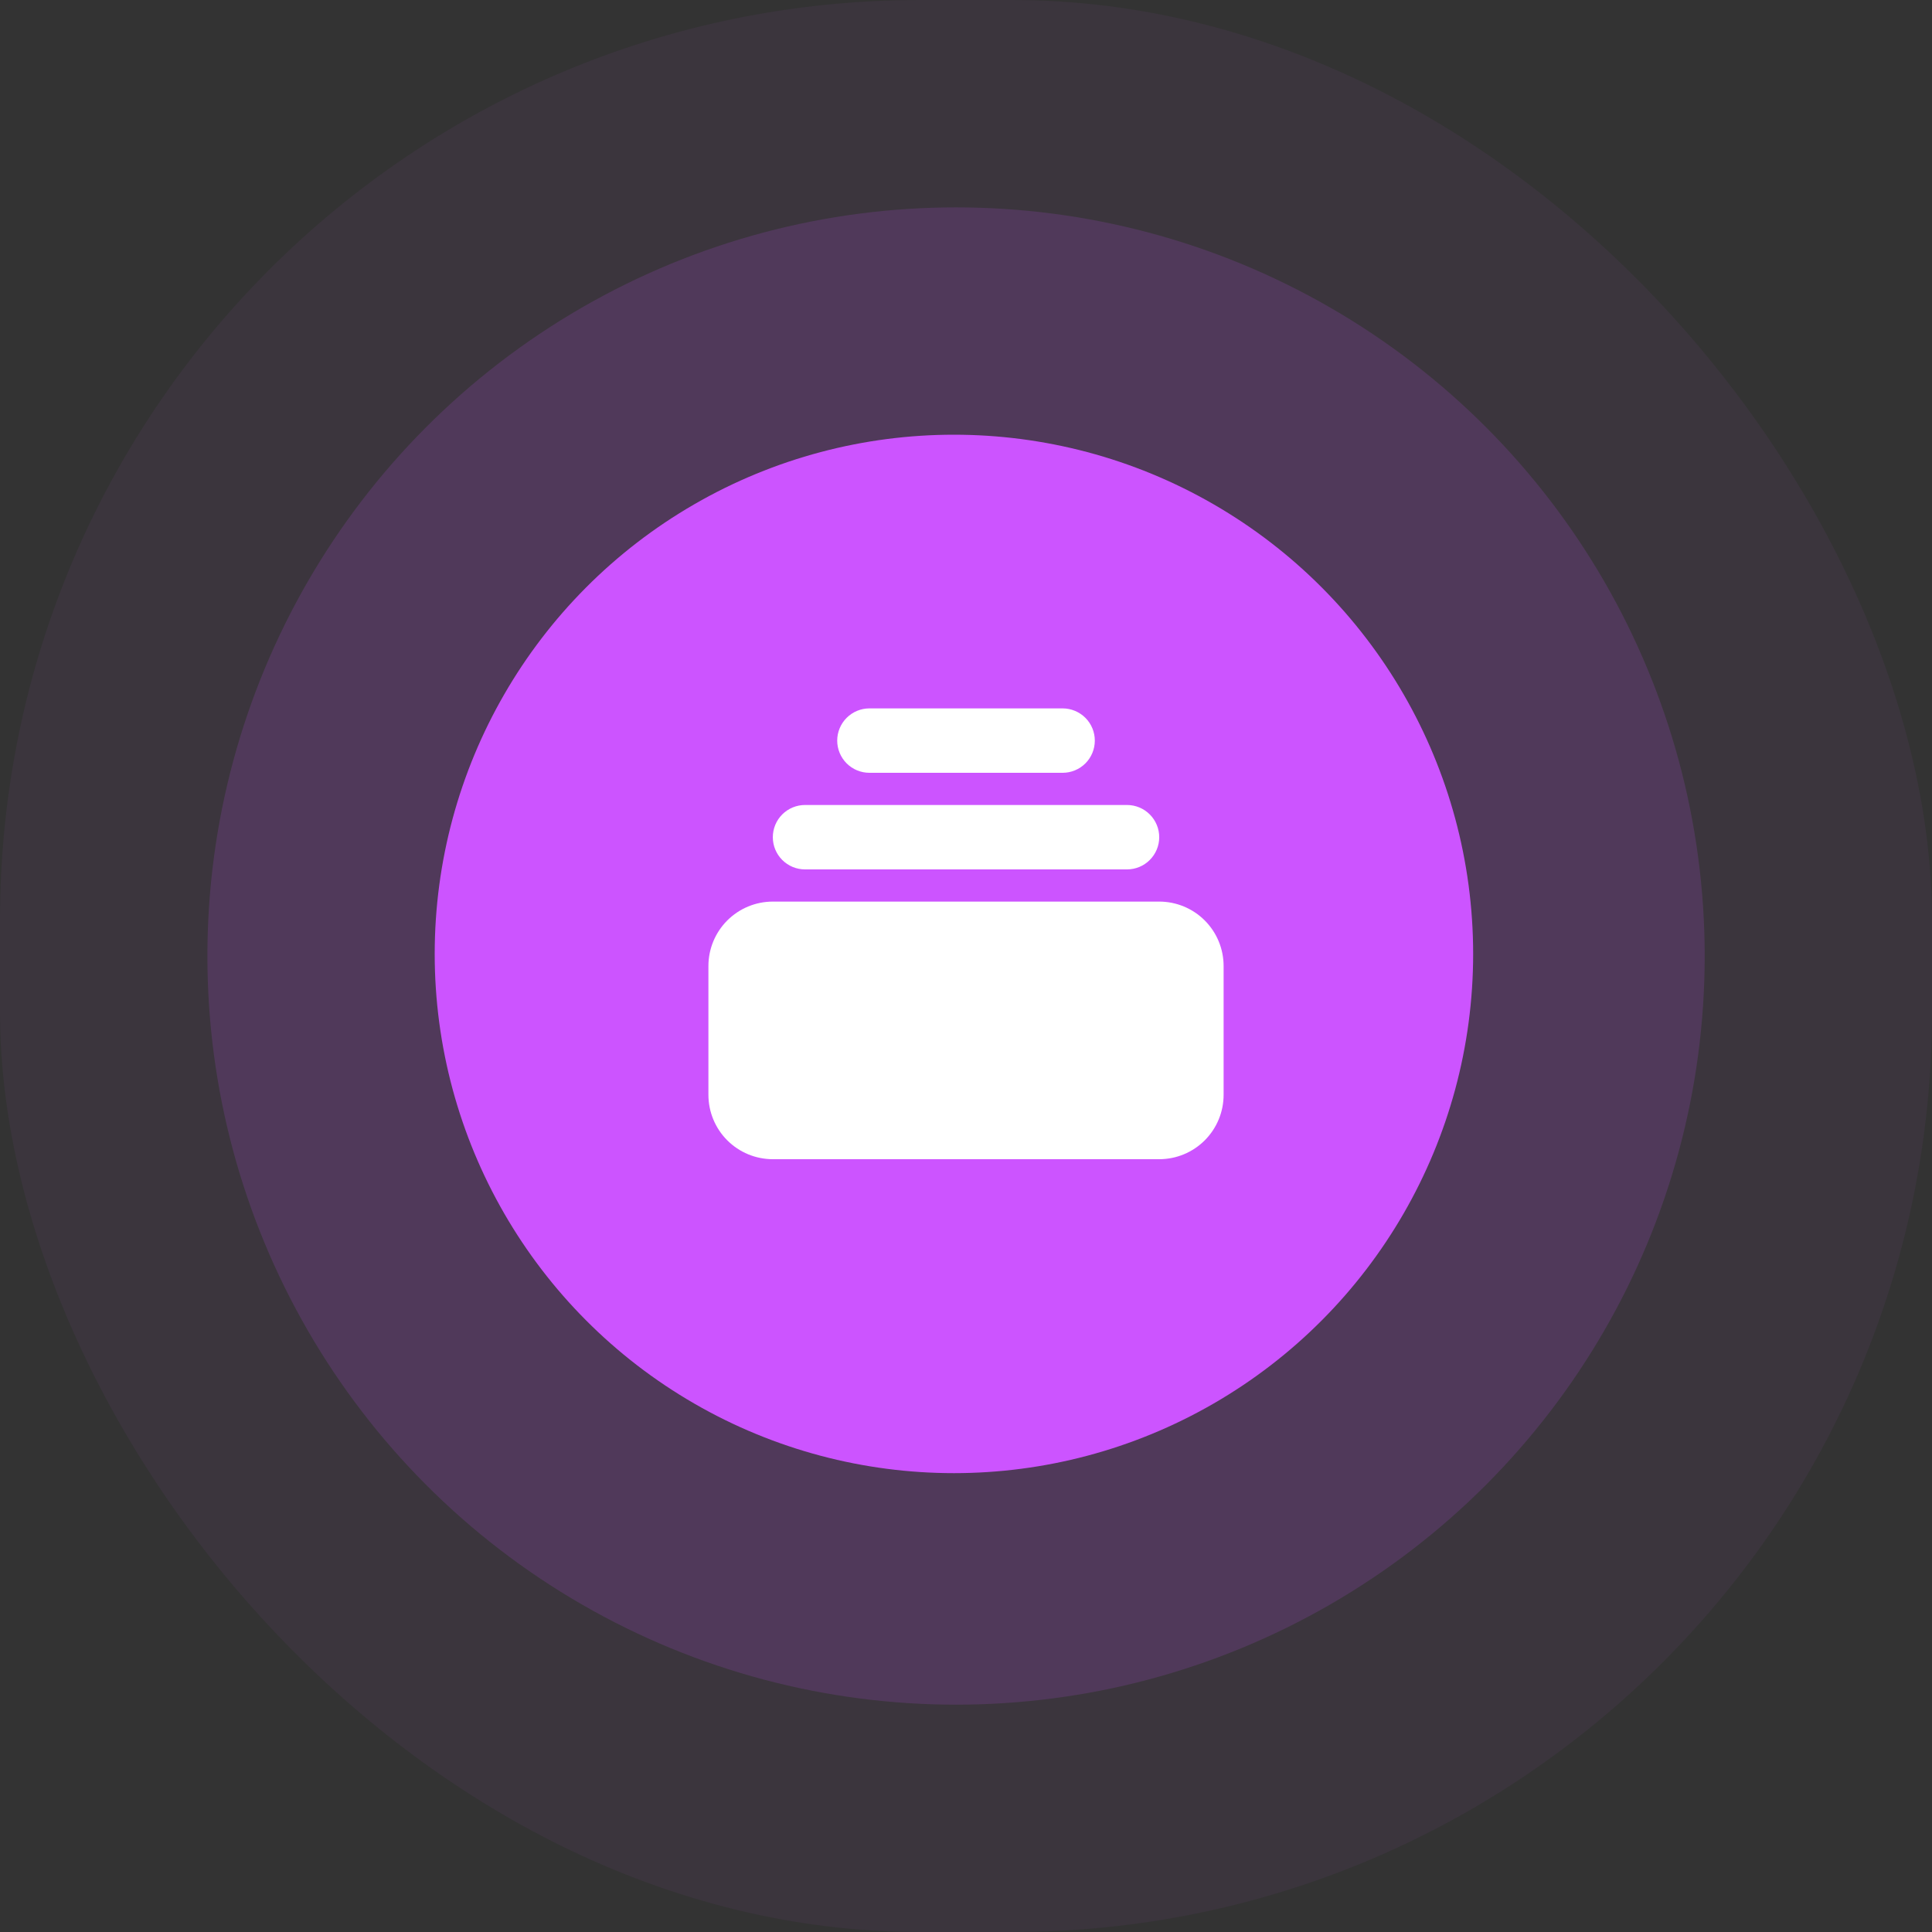
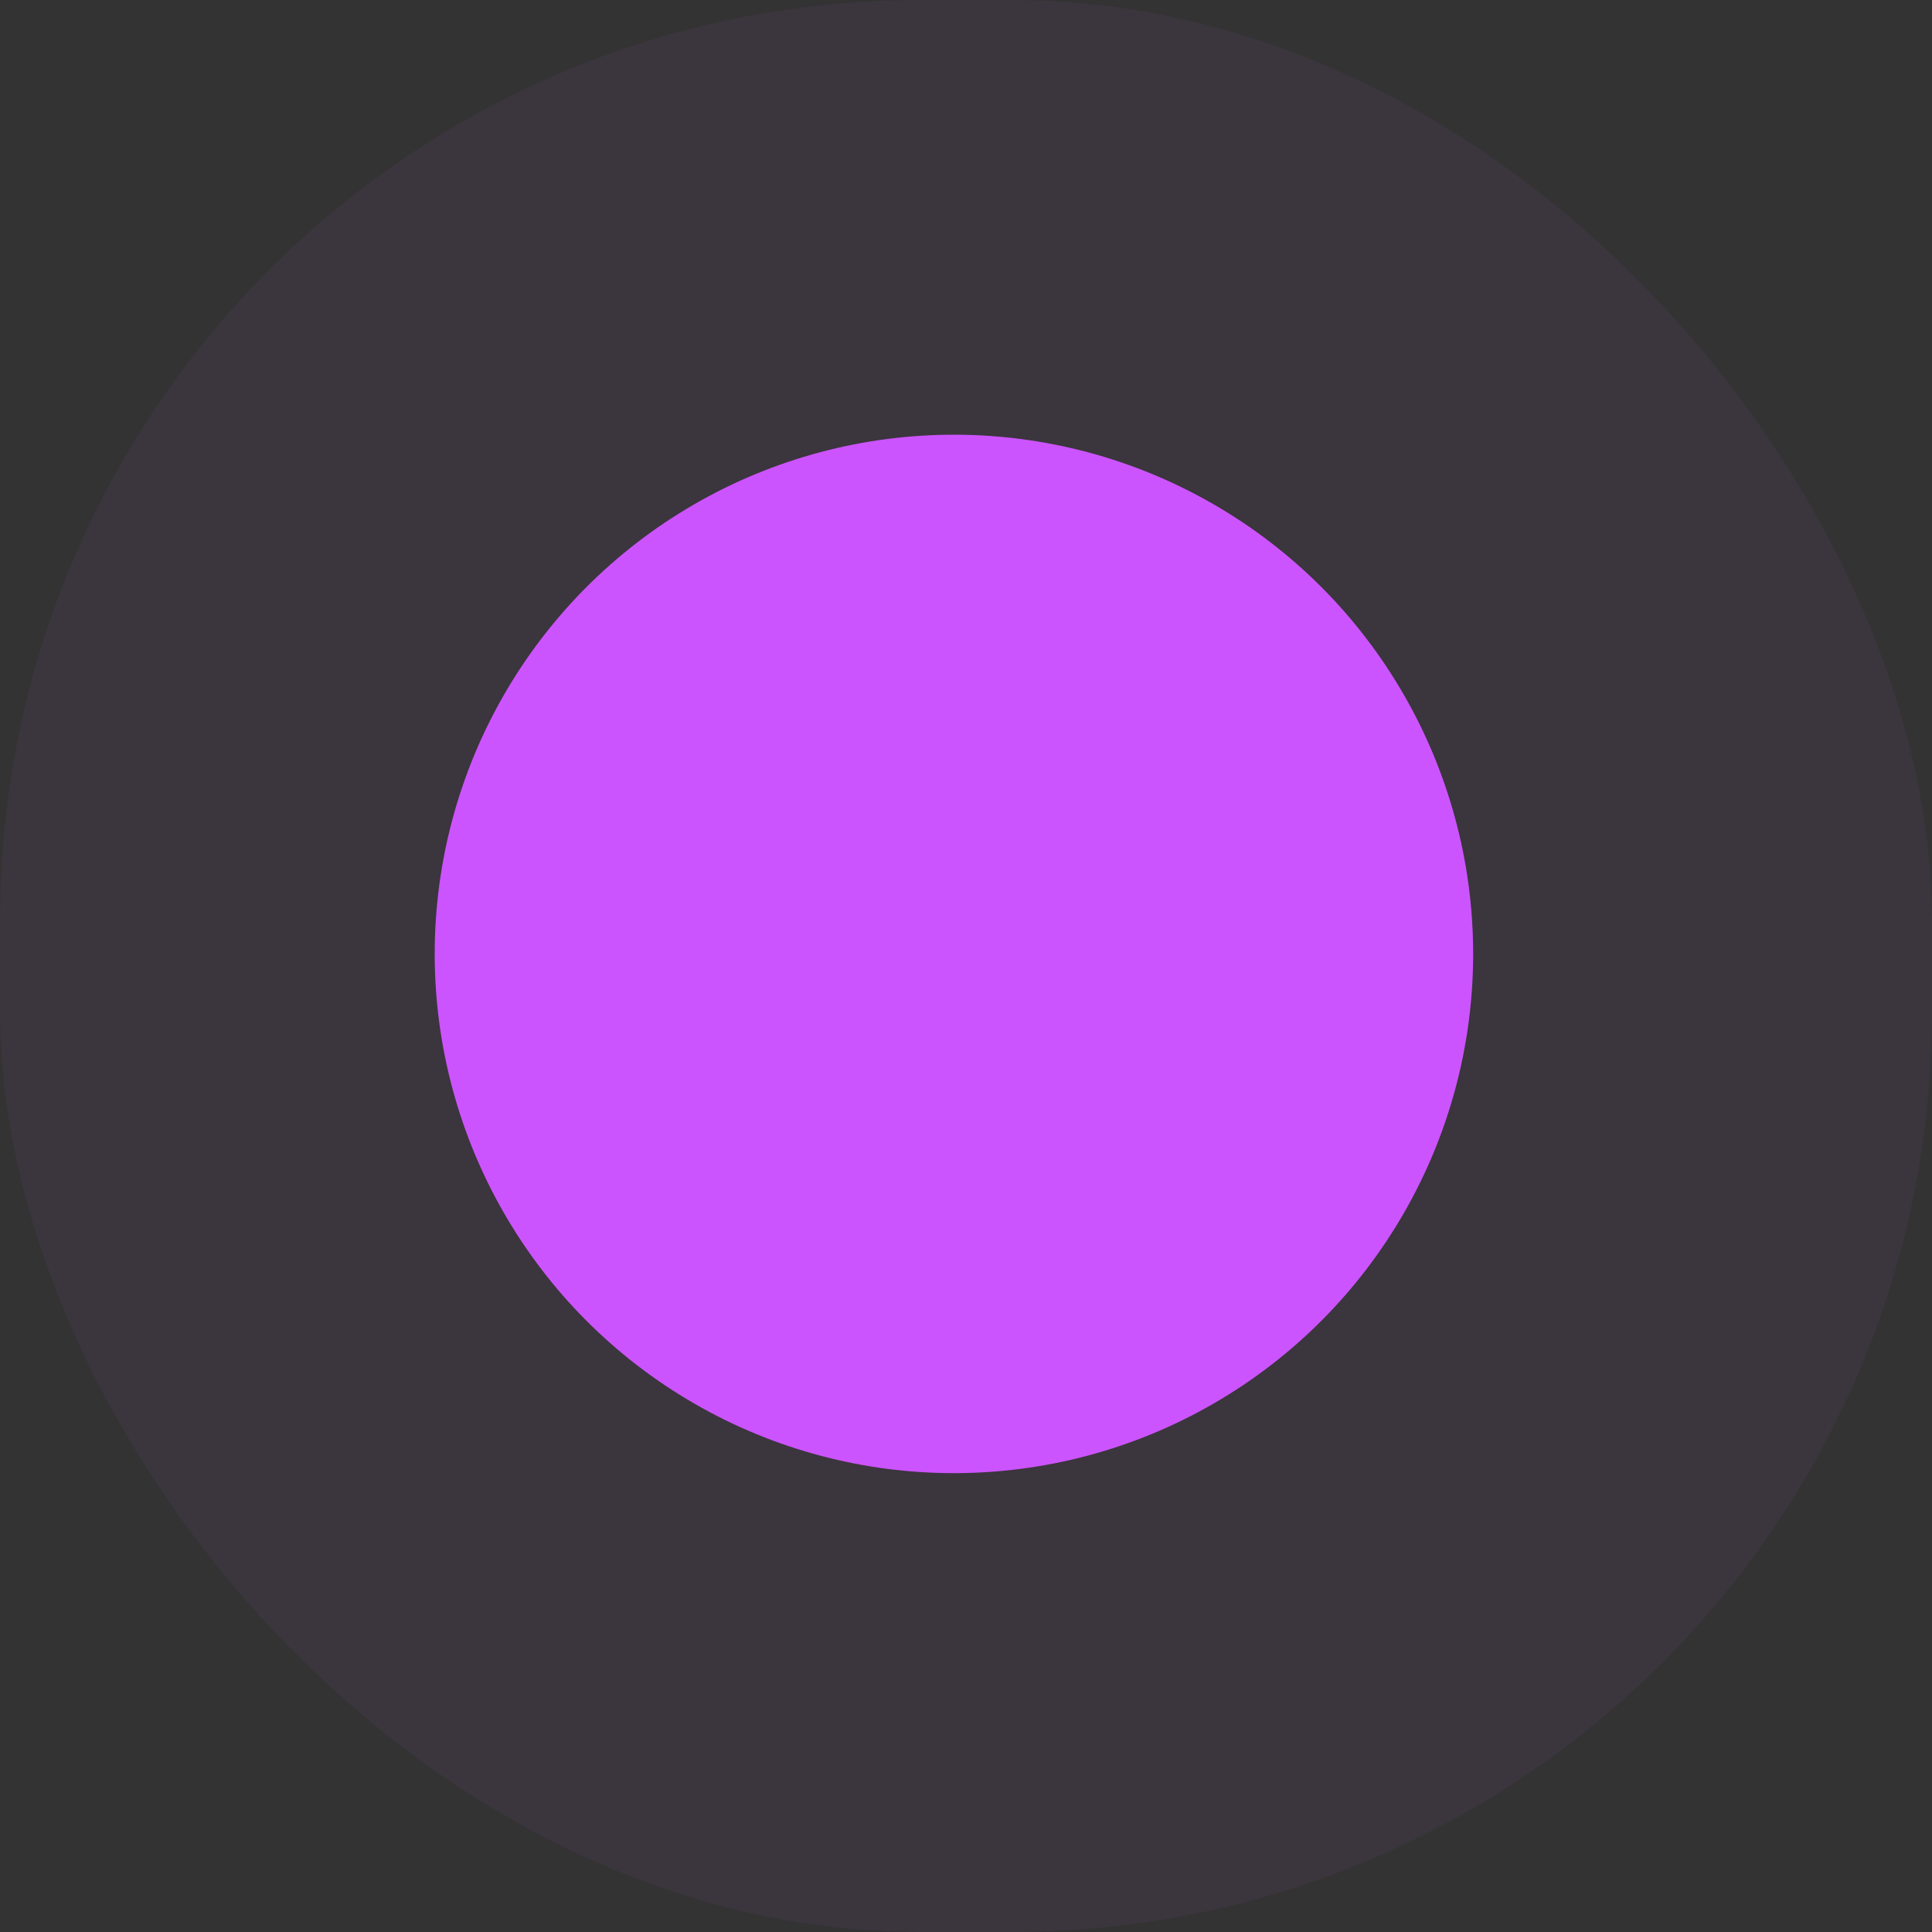
<svg xmlns="http://www.w3.org/2000/svg" width="80" height="80" viewBox="0 0 80 80" fill="none">
  <rect x="0" y="0" width="80" height="80" fill="#333333" stroke="none" />
  <rect width="80" height="80" rx="38.095" fill="#CC54FF" fill-opacity="0.05" />
-   <circle cx="39.588" cy="39.587" r="31" fill="#CC54FF" fill-opacity="0.15" />
  <circle cx="39.5" cy="39.5" r="21.5" fill="#CC54FF" />
-   <path d="M36.001 29.333C35.647 29.333 35.308 29.474 35.058 29.724C34.808 29.974 34.667 30.313 34.667 30.667C34.667 31.02 34.808 31.36 35.058 31.61C35.308 31.86 35.647 32 36.001 32H44.001C44.354 32 44.693 31.86 44.944 31.61C45.194 31.36 45.334 31.02 45.334 30.667C45.334 30.313 45.194 29.974 44.944 29.724C44.693 29.474 44.354 29.333 44.001 29.333H36.001ZM32.001 34.667C32.001 34.313 32.141 33.974 32.391 33.724C32.641 33.474 32.98 33.333 33.334 33.333H46.667C47.021 33.333 47.36 33.474 47.61 33.724C47.86 33.974 48.001 34.313 48.001 34.667C48.001 35.02 47.86 35.359 47.61 35.609C47.36 35.86 47.021 36 46.667 36H33.334C32.98 36 32.641 35.86 32.391 35.609C32.141 35.359 32.001 35.02 32.001 34.667ZM29.334 40C29.334 39.293 29.615 38.614 30.115 38.114C30.615 37.614 31.293 37.333 32.001 37.333H48.001C48.708 37.333 49.386 37.614 49.886 38.114C50.386 38.614 50.667 39.293 50.667 40V45.333C50.667 46.041 50.386 46.719 49.886 47.219C49.386 47.719 48.708 48 48.001 48H32.001C31.293 48 30.615 47.719 30.115 47.219C29.615 46.719 29.334 46.041 29.334 45.333V40Z" fill="white" />
</svg>